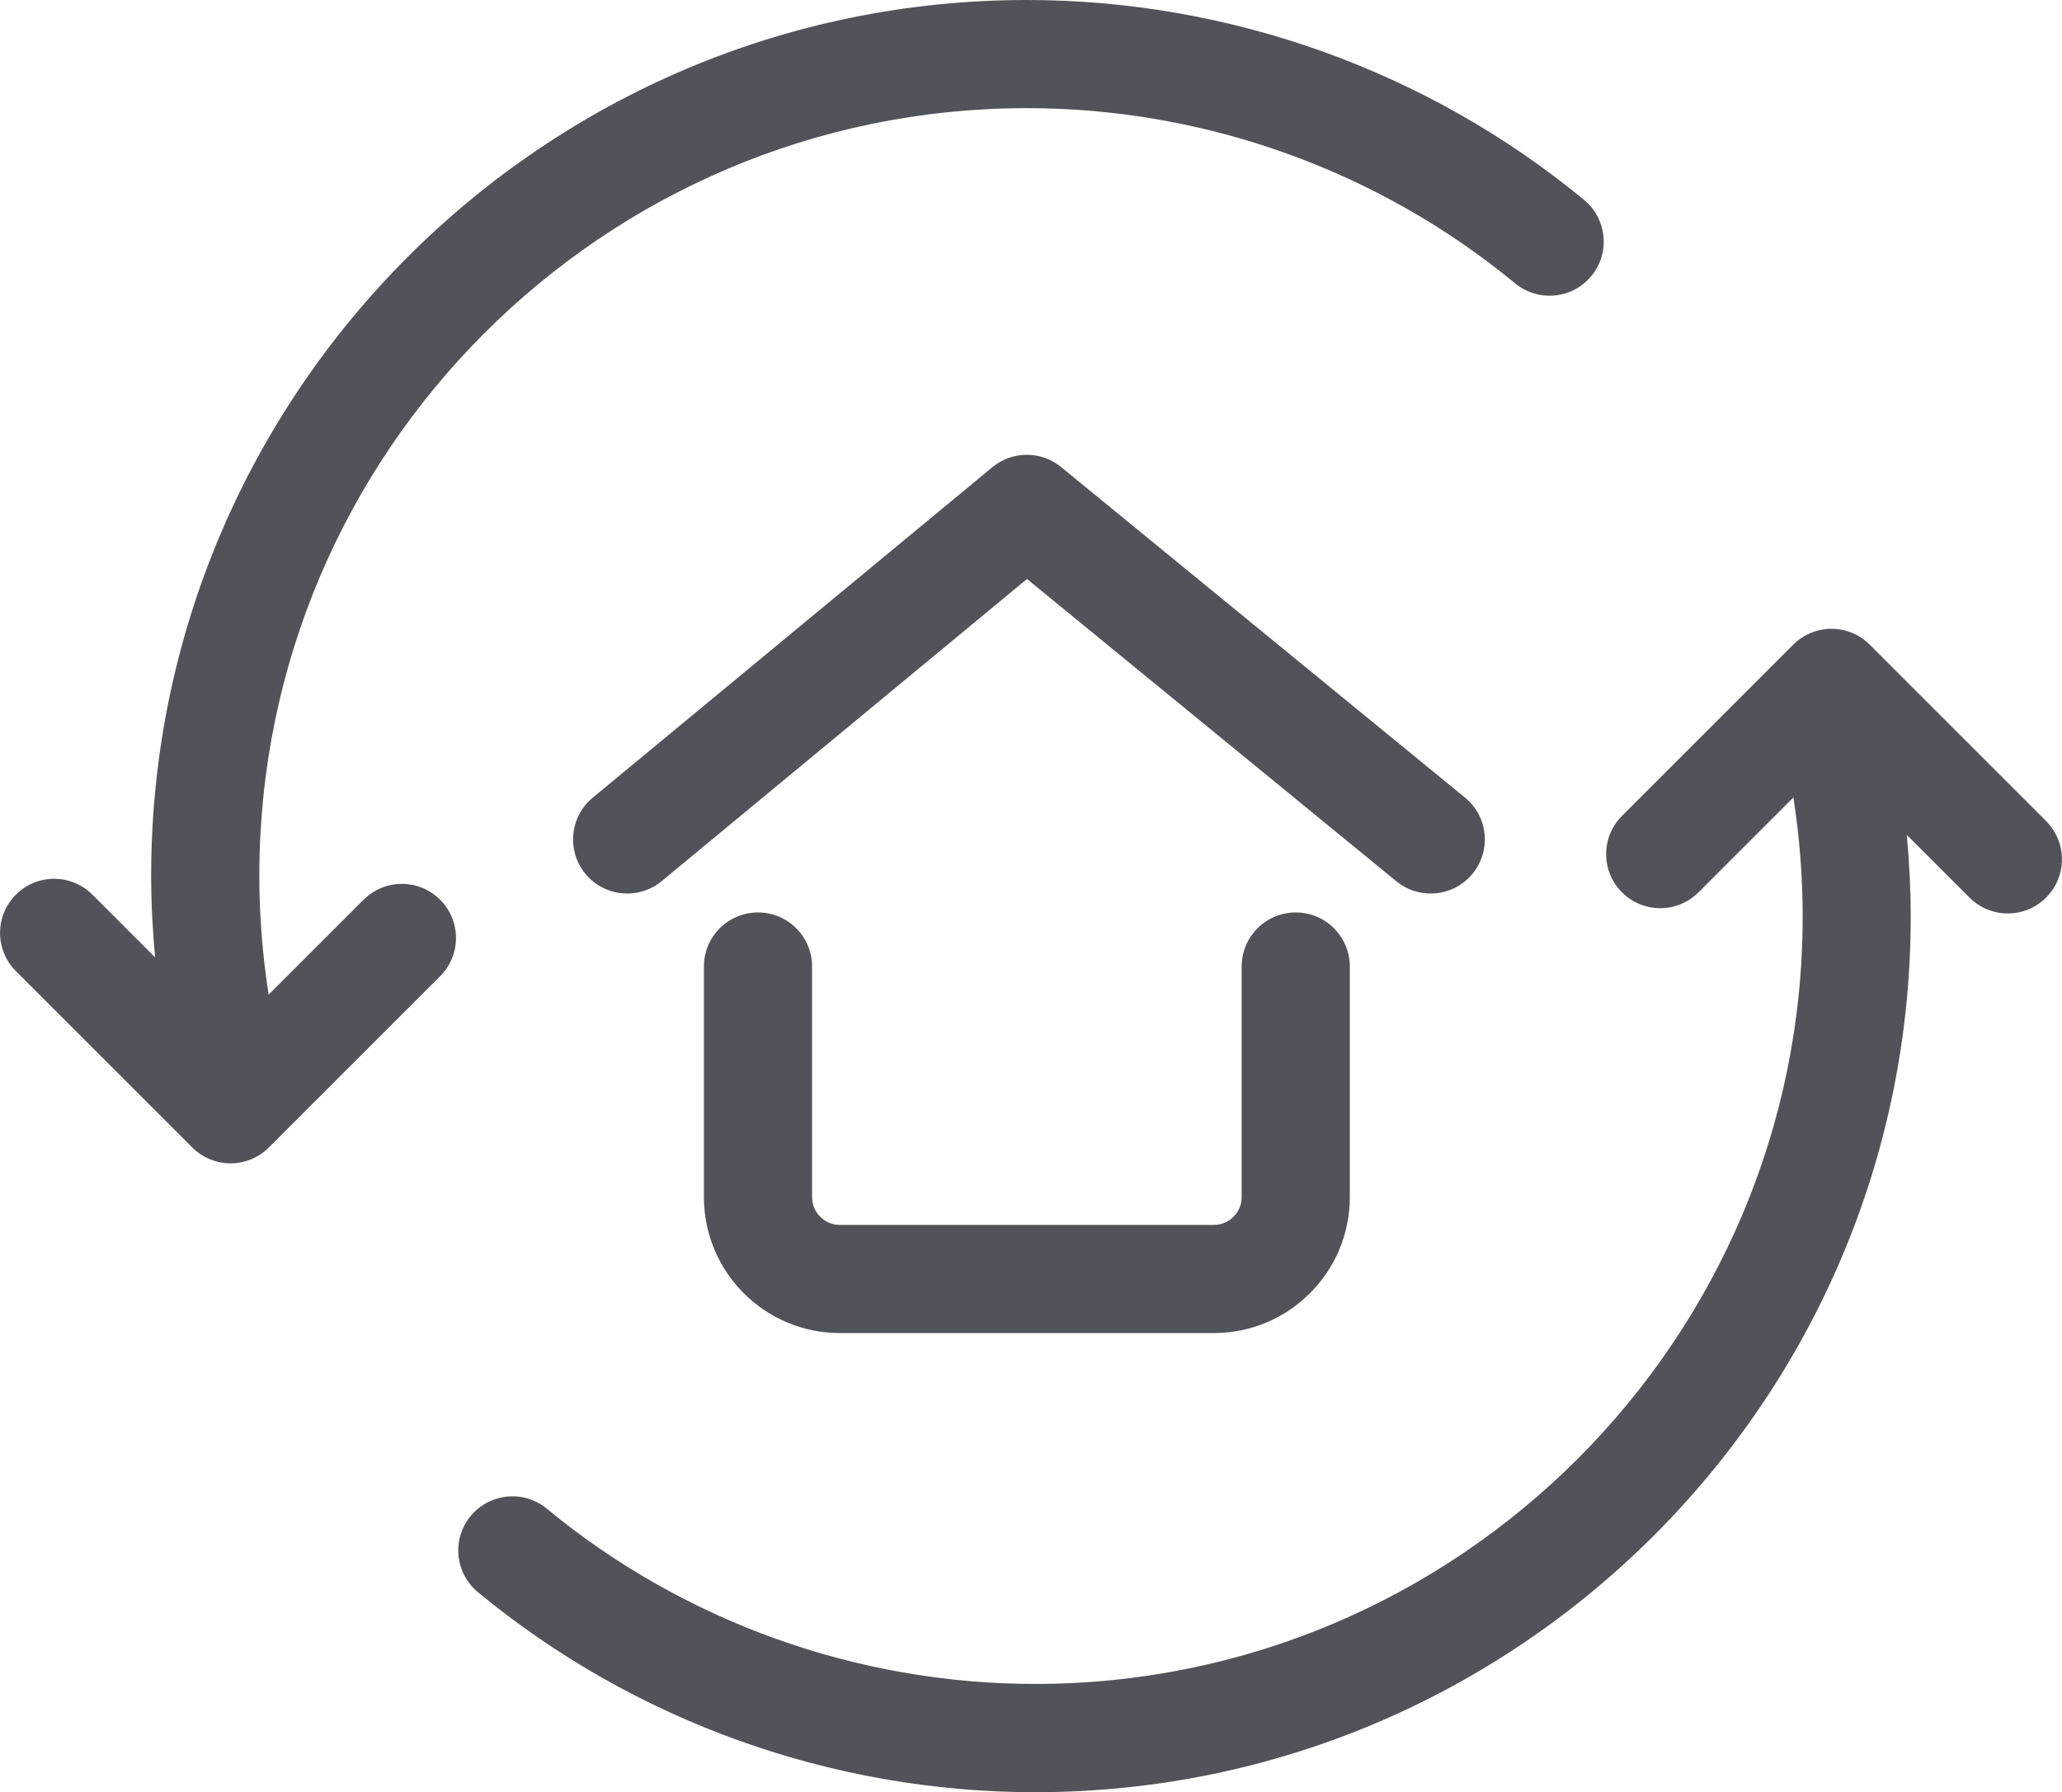
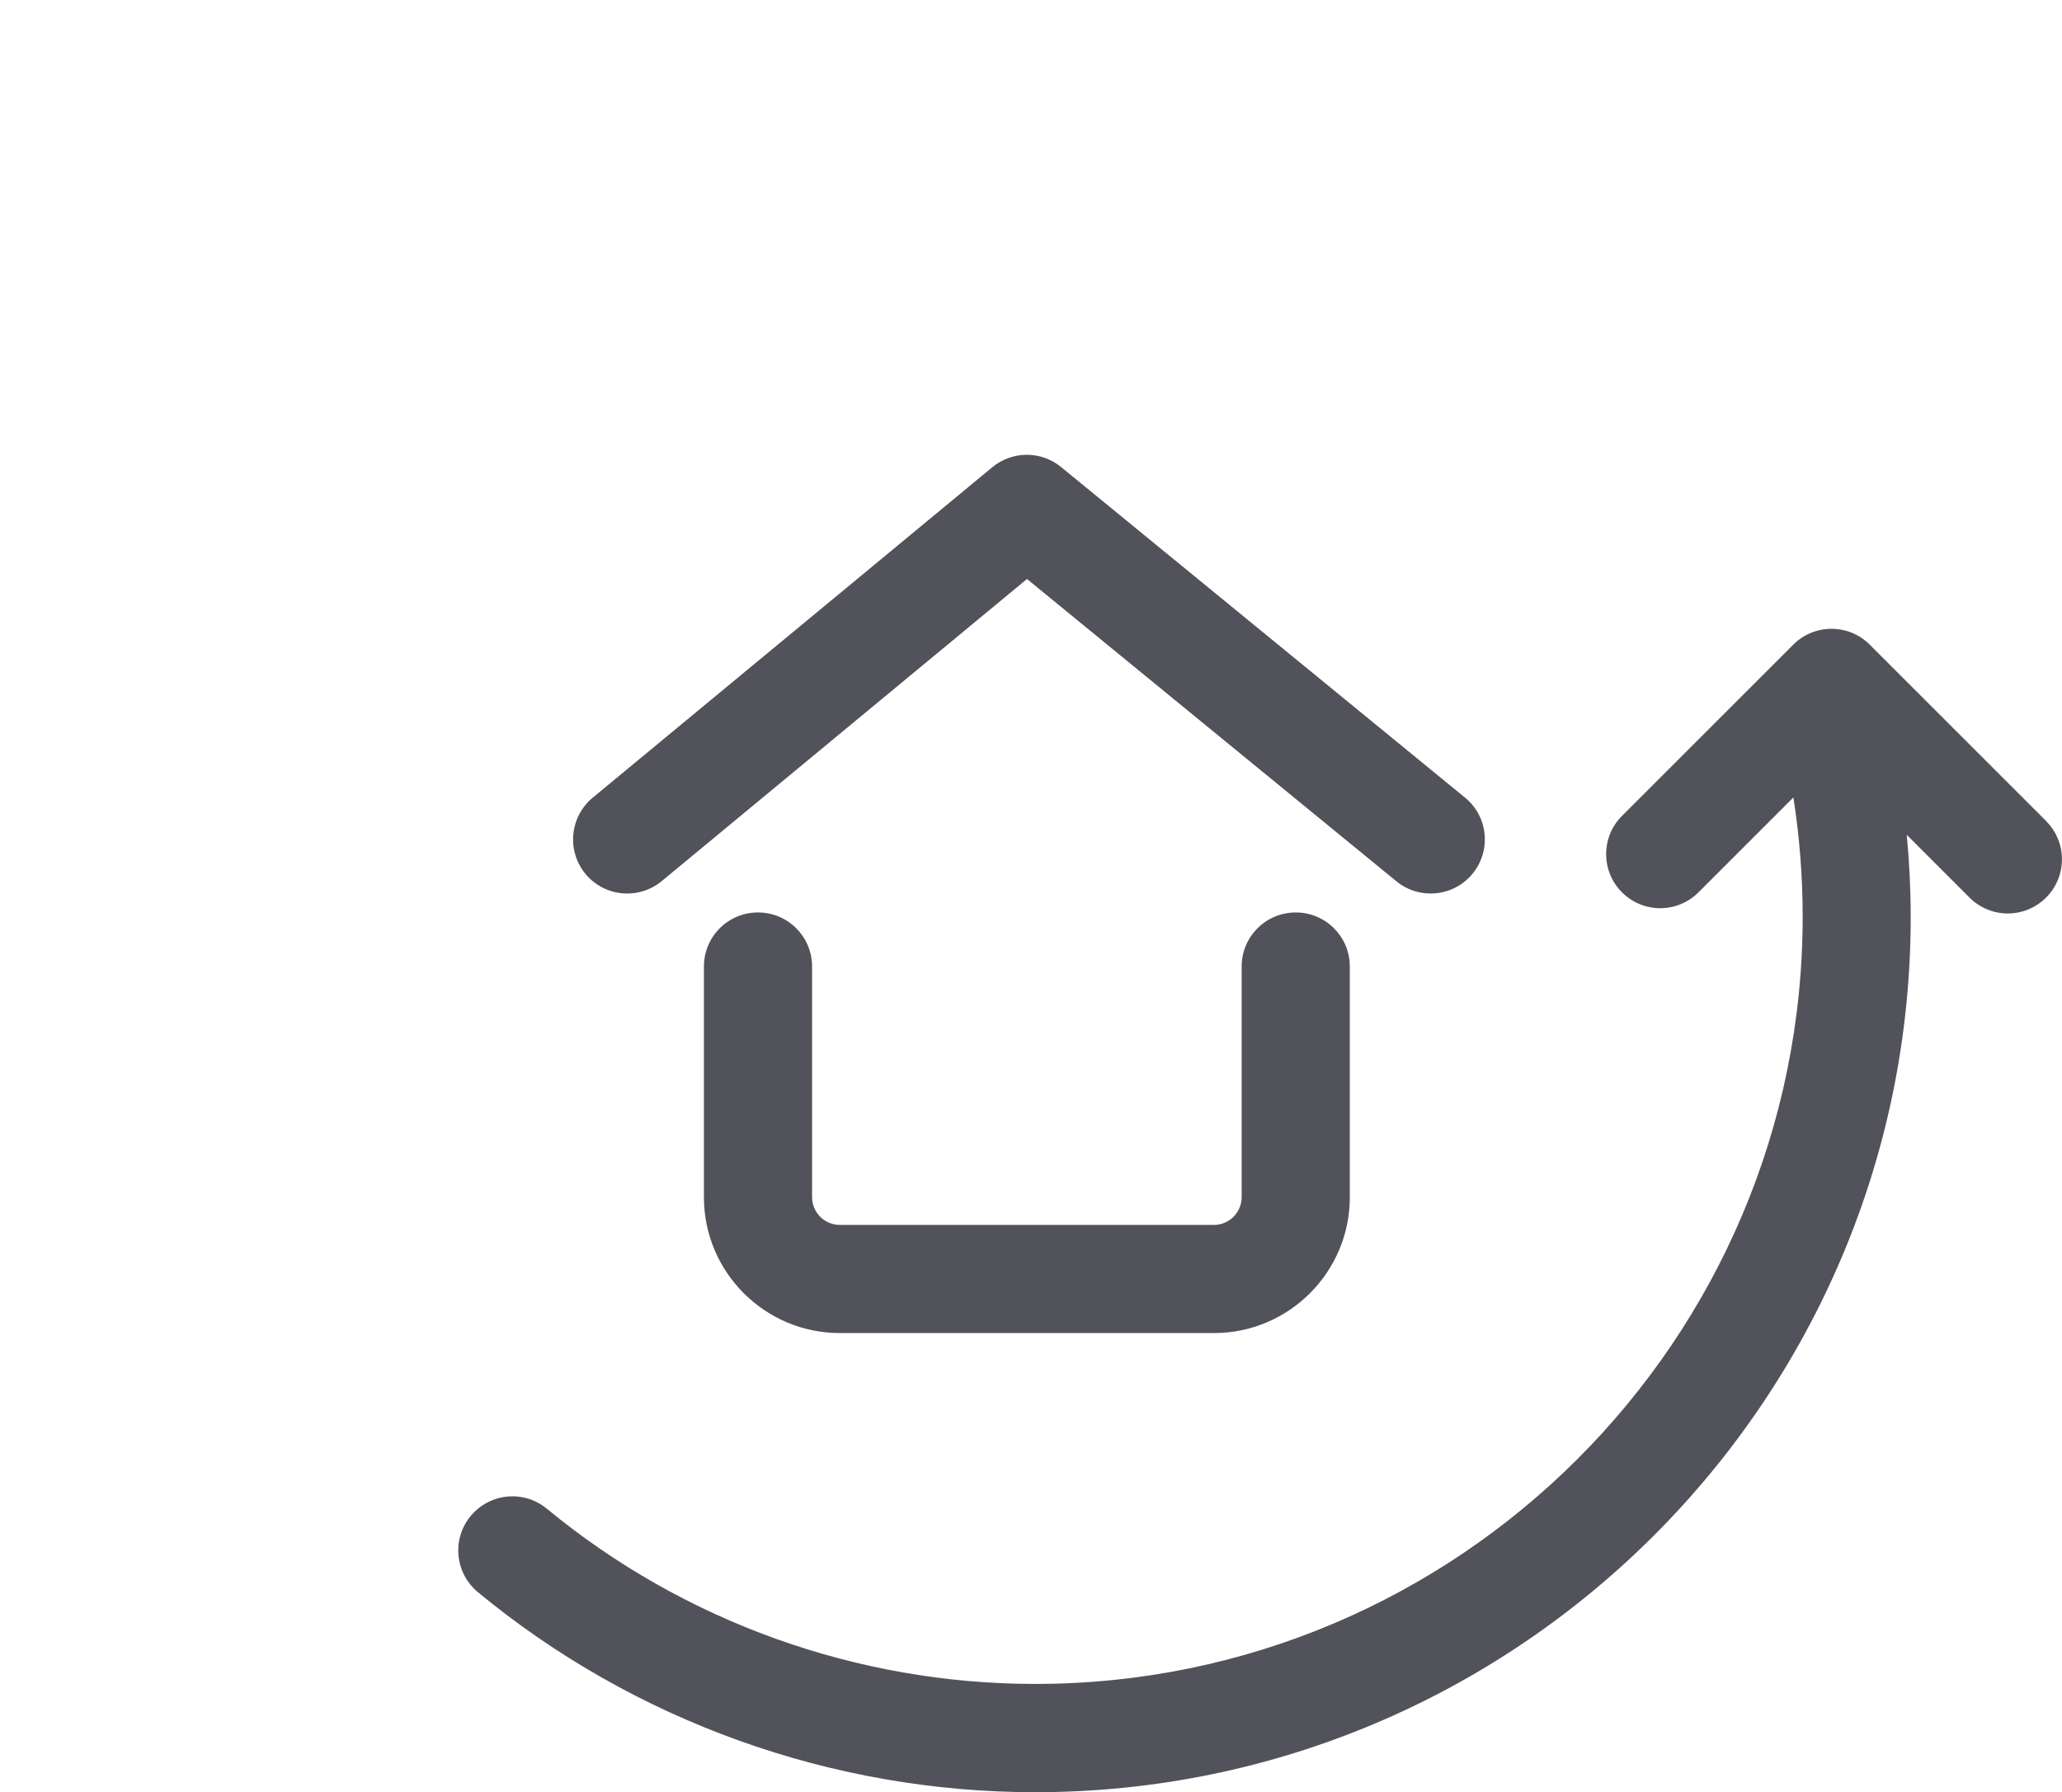
<svg xmlns="http://www.w3.org/2000/svg" id="Capa_2" viewBox="0 0 162.05 140.87">
  <defs>
    <style>.cls-1{fill:#52525b;}</style>
  </defs>
  <g id="Capa_1-2">
    <g>
-       <path class="cls-1" d="m28.57,70.72l-7.46,7.46c-.48-3.09-.73-6.22-.73-9.36,0-33.26,27.06-60.32,60.32-60.32,13.98,0,27.6,4.89,38.37,13.77,1.81,1.49,4.49,1.24,5.99-.57,1.5-1.81,1.24-4.49-.57-5.99C112.2,5.58,96.65,0,80.7,0,42.75,0,11.88,30.87,11.88,68.82c0,2.15.11,4.29.31,6.43l-4.93-4.93c-1.66-1.66-4.35-1.66-6.01,0-1.66,1.66-1.66,4.35,0,6.01l13.86,13.86c.83.83,1.92,1.25,3.01,1.25s2.18-.42,3.01-1.25l13.46-13.46c1.66-1.66,1.66-4.35,0-6.01-1.66-1.66-4.35-1.66-6.01,0Z" />
      <path class="cls-1" d="m160.8,64.53l-13.86-13.86c-1.66-1.66-4.35-1.66-6.01,0l-13.46,13.46c-1.66,1.66-1.66,4.35,0,6.01,1.66,1.66,4.35,1.66,6.01,0l7.46-7.46c.48,3.08.73,6.22.73,9.36,0,33.26-27.06,60.32-60.32,60.32-13.98,0-27.61-4.89-38.37-13.77-1.81-1.5-4.49-1.24-5.99.57s-1.24,4.49.57,5.99c12.28,10.14,27.83,15.72,43.78,15.72,37.95,0,68.82-30.87,68.82-68.82,0-2.15-.11-4.29-.31-6.43l4.93,4.93c.83.83,1.92,1.25,3.01,1.25s2.18-.42,3.01-1.25c1.66-1.66,1.66-4.35,0-6.01Z" />
      <path class="cls-1" d="m112.44,70.23c1.23,0,2.45-.53,3.29-1.56,1.49-1.82,1.22-4.5-.6-5.98l-31.74-25.98c-1.57-1.29-3.84-1.28-5.4.01l-31.41,25.98c-1.81,1.5-2.06,4.18-.57,5.99,1.5,1.81,4.18,2.06,5.99.57l28.71-23.75,29.03,23.76c.79.65,1.74.96,2.69.96Z" />
      <path class="cls-1" d="m59.57,71.72c-2.35,0-4.25,1.9-4.25,4.25v18.13c0,5.89,4.79,10.68,10.68,10.68h29.4c5.89,0,10.68-4.79,10.68-10.68v-18.13c0-2.35-1.9-4.25-4.25-4.25s-4.25,1.9-4.25,4.25v18.13c0,1.2-.98,2.18-2.18,2.18h-29.4c-1.2,0-2.18-.98-2.18-2.18v-18.13c0-2.35-1.9-4.25-4.25-4.25Z" />
    </g>
  </g>
</svg>